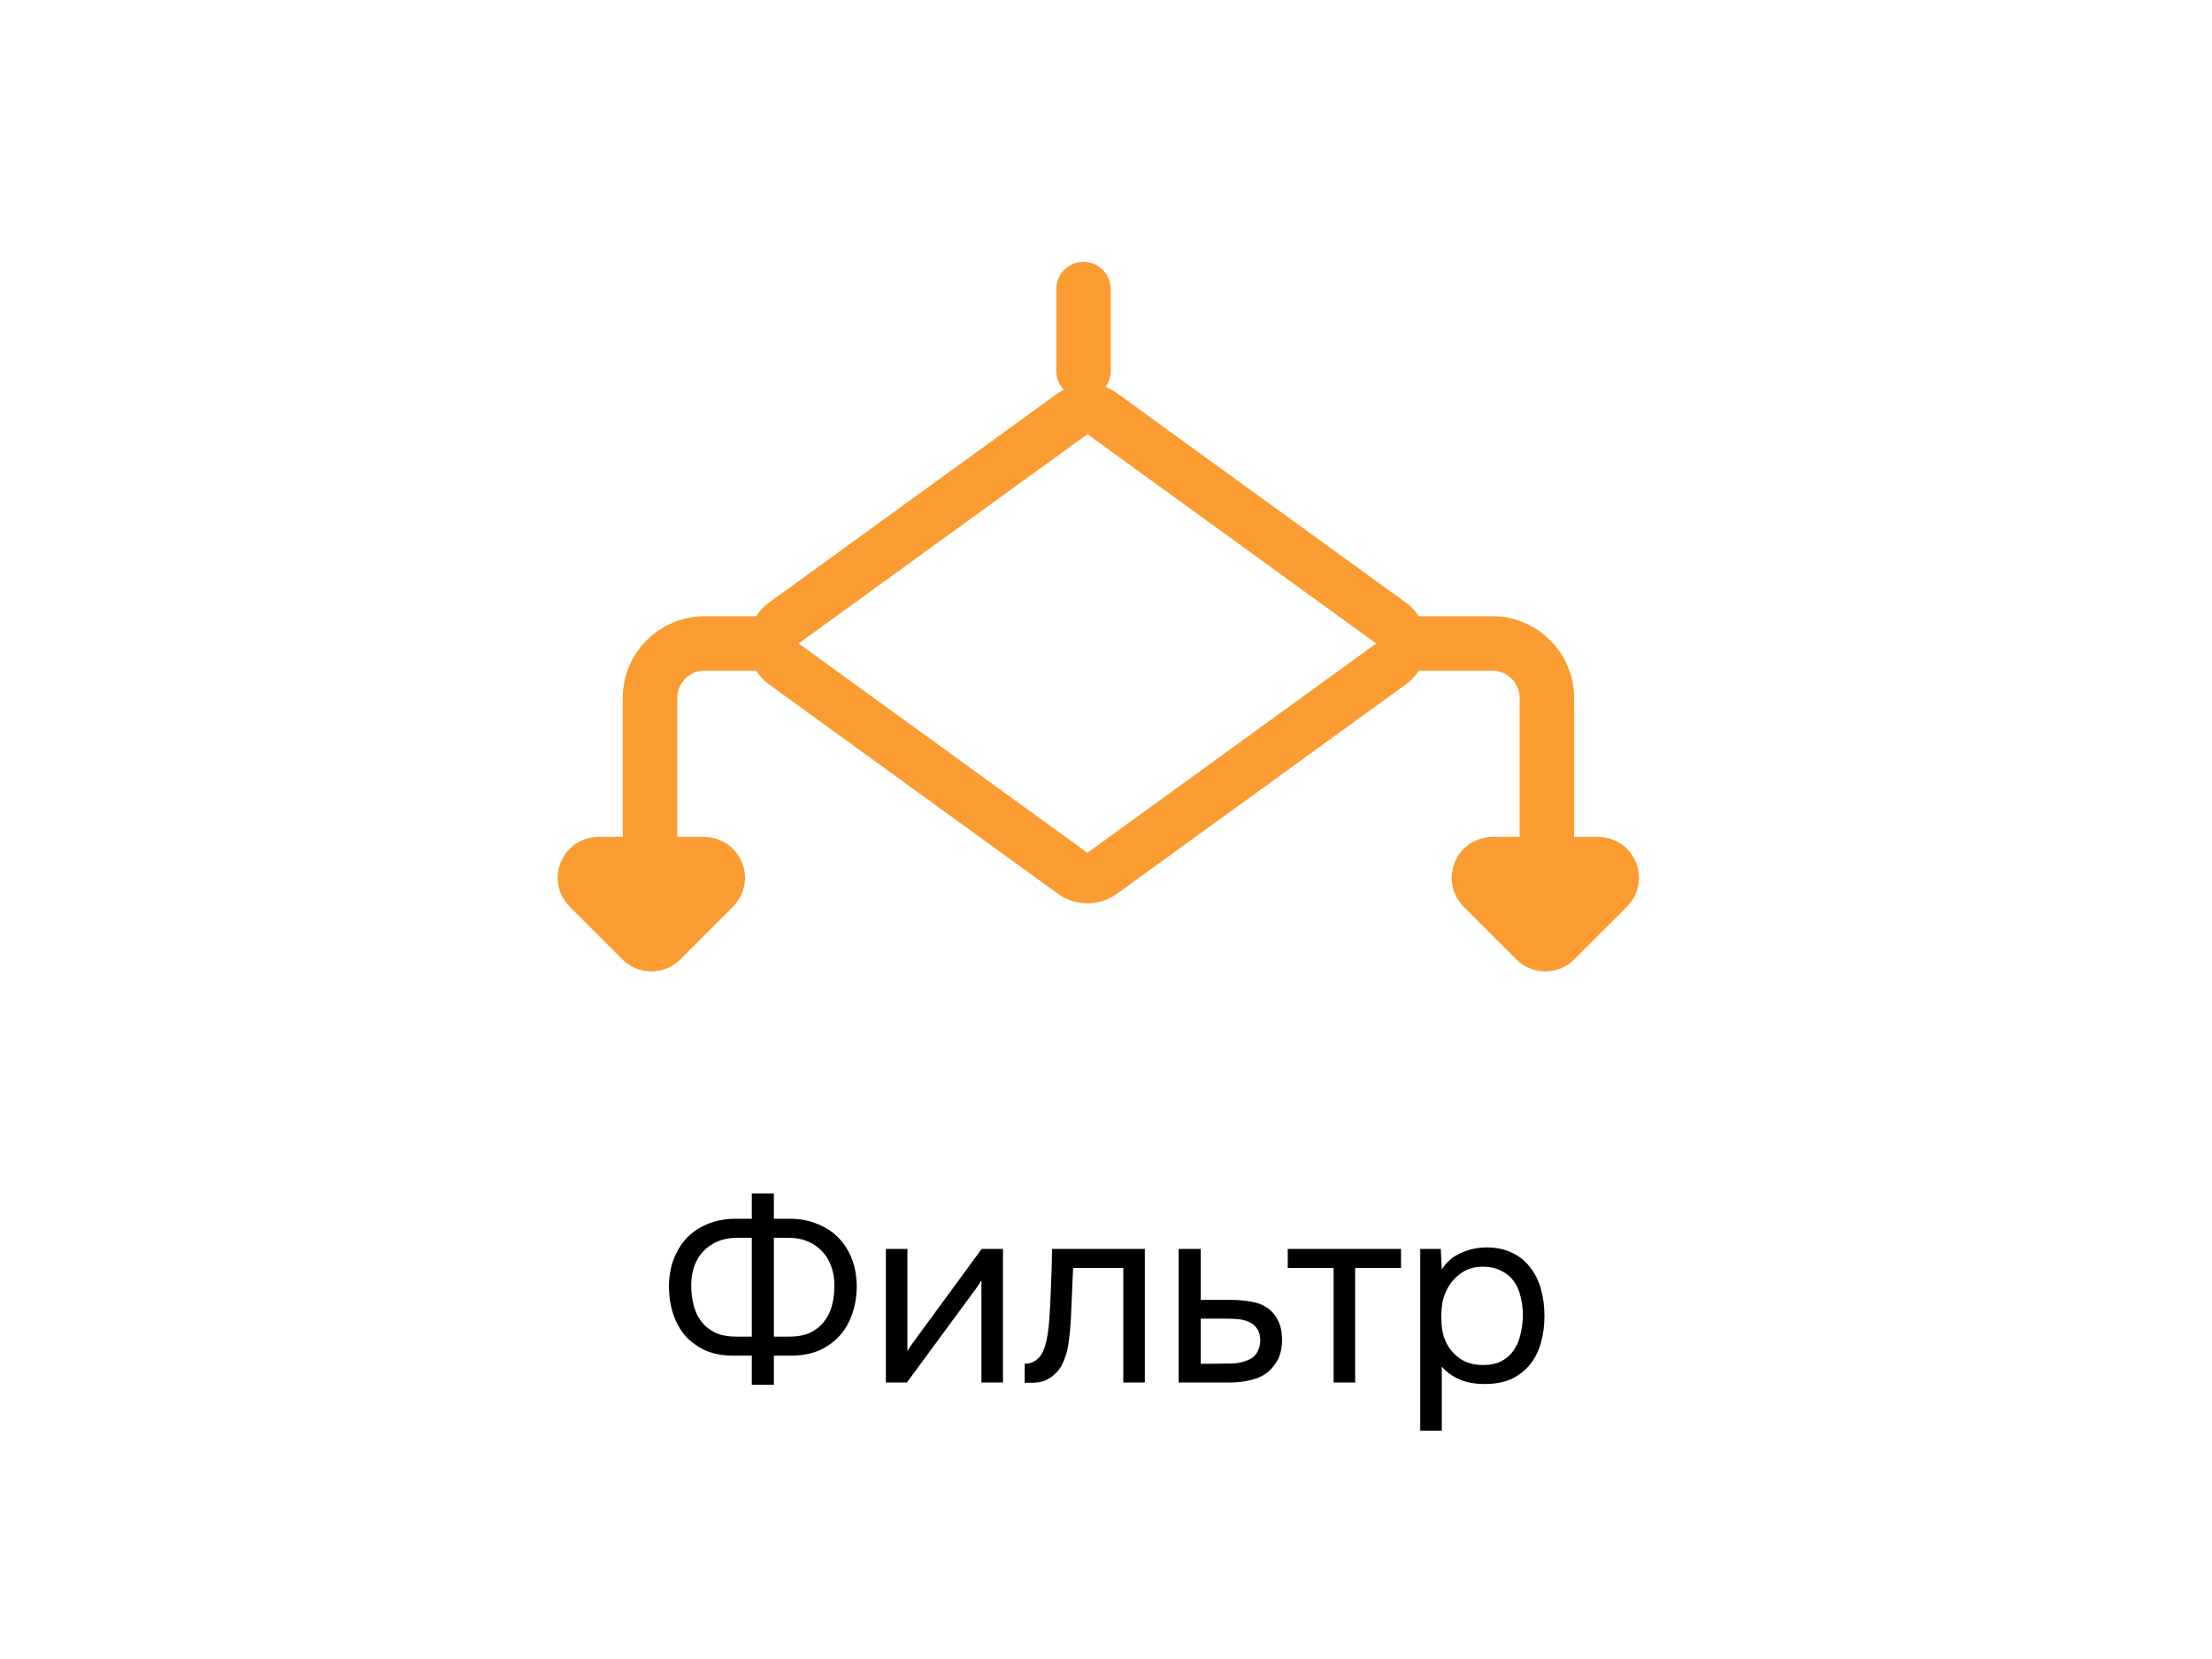
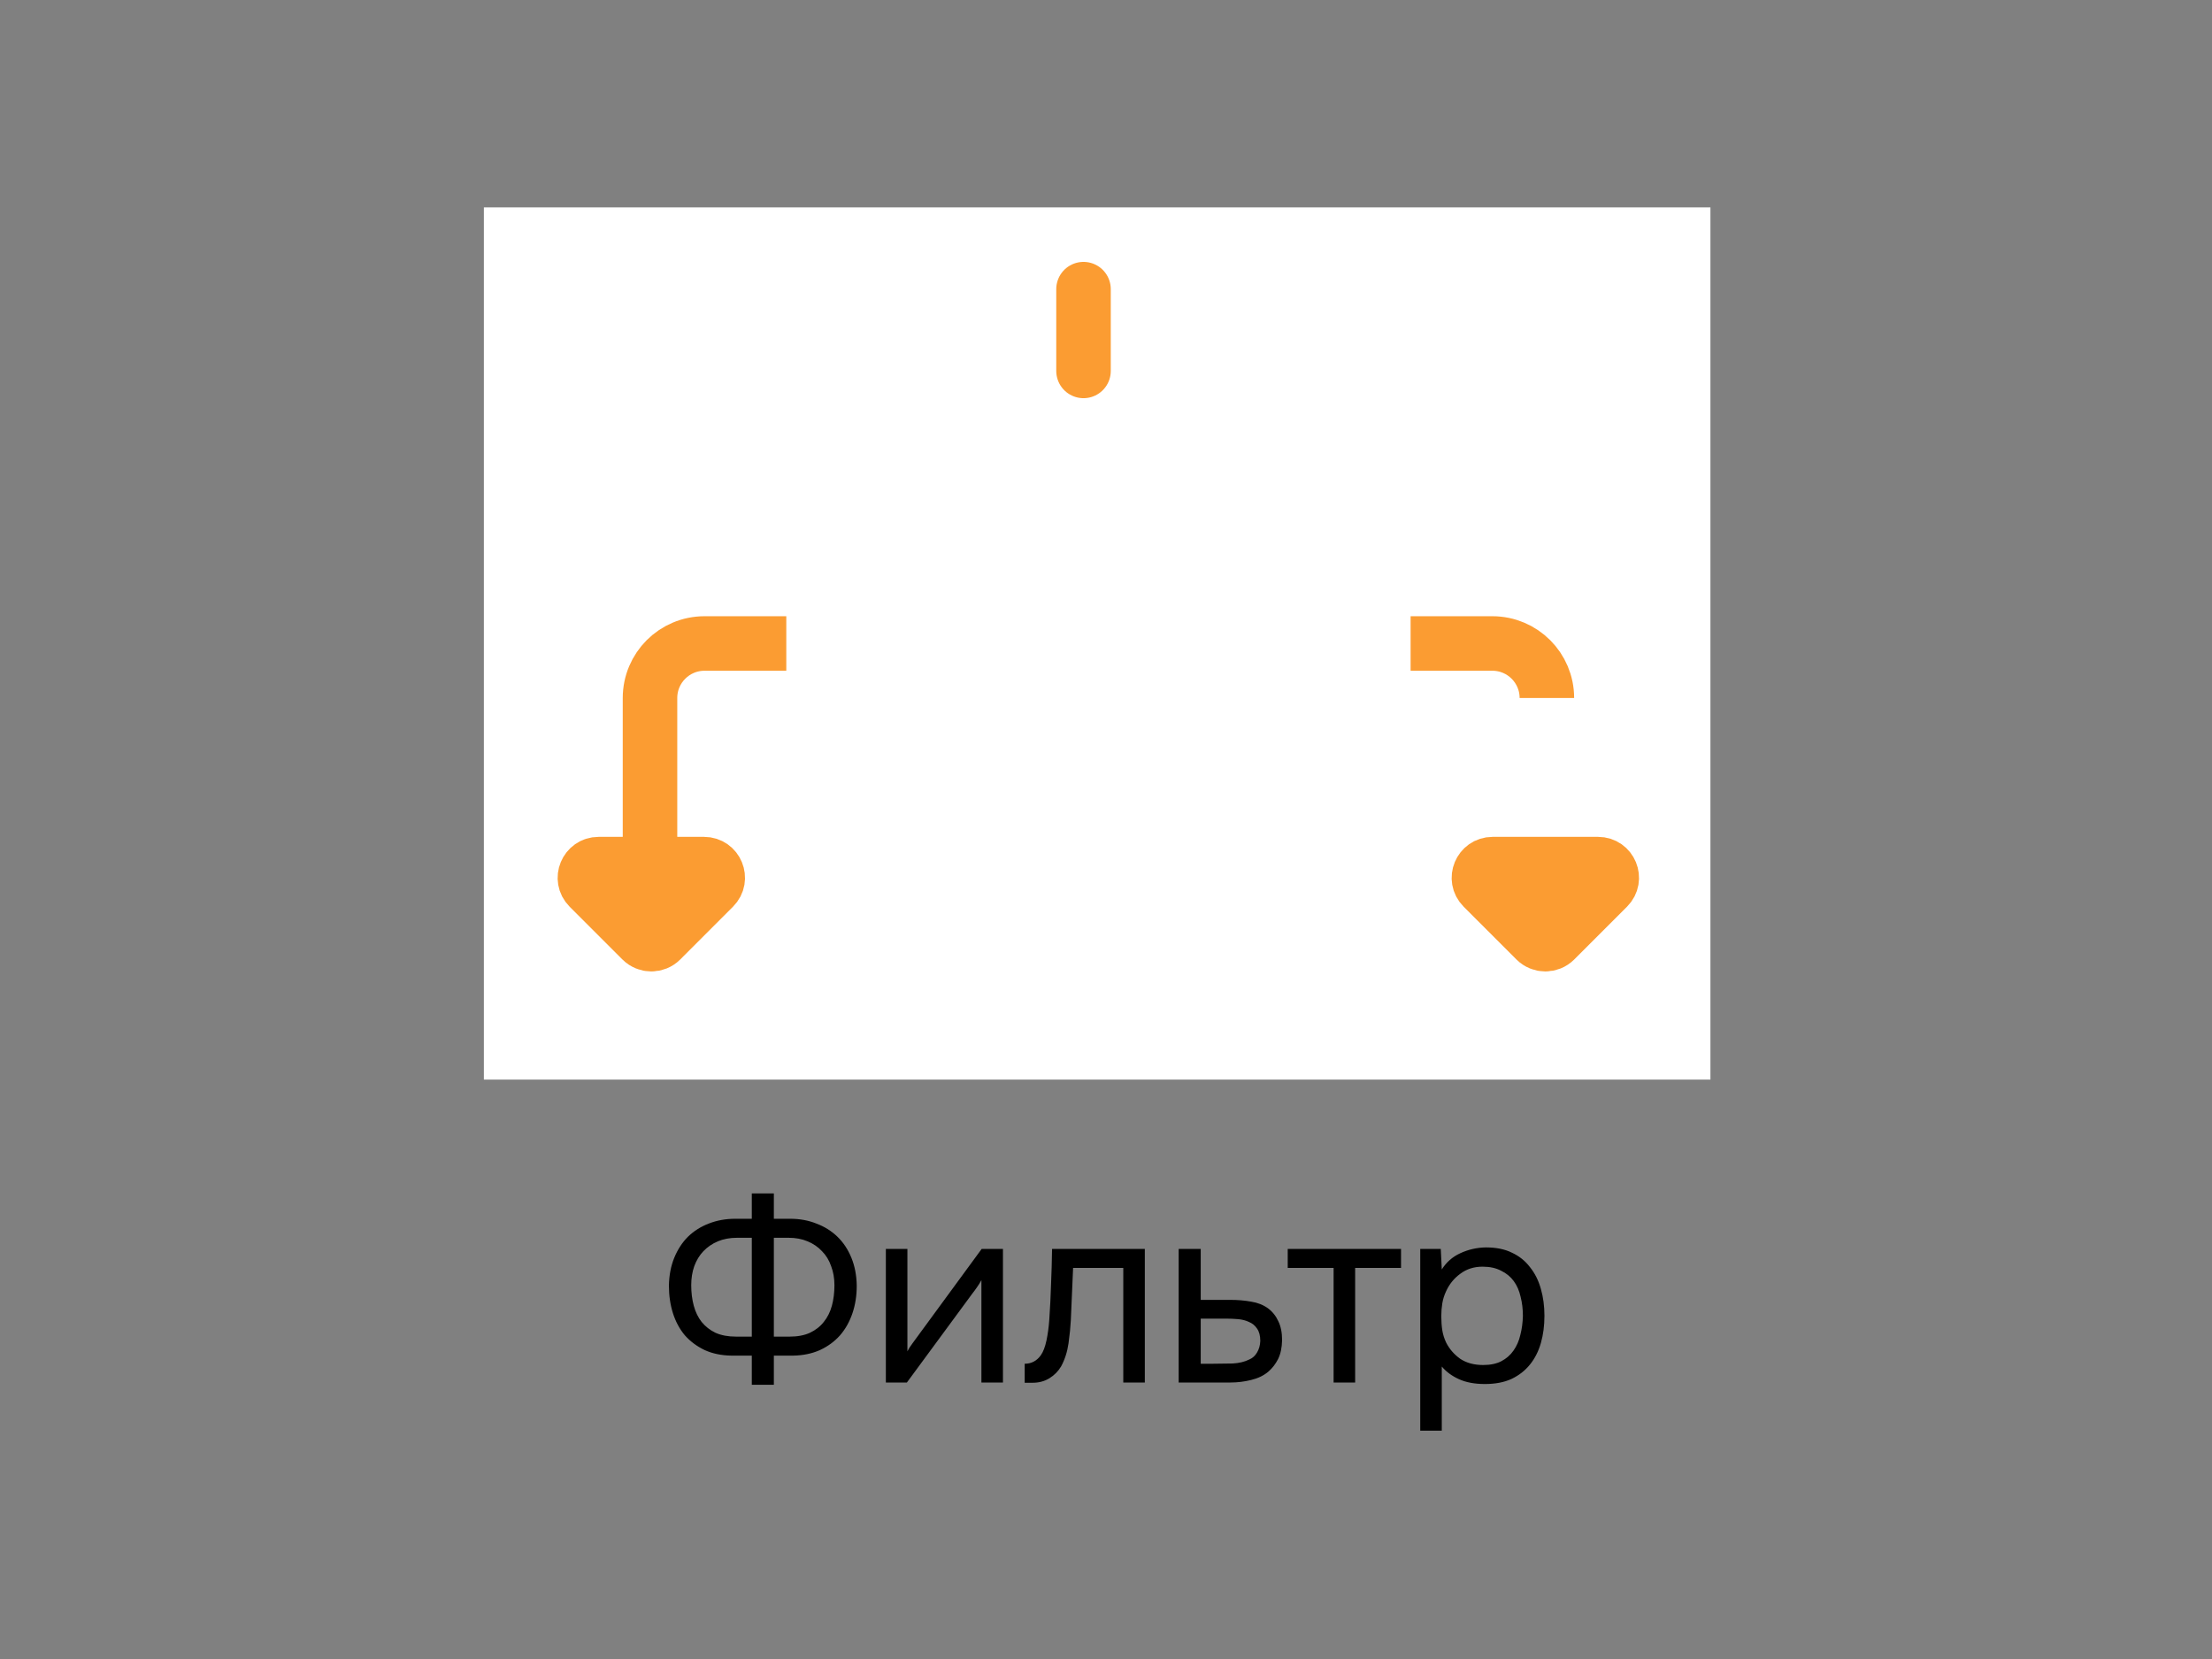
<svg xmlns="http://www.w3.org/2000/svg" width="96" height="72" viewBox="0 0 96 72" fill="none">
  <rect x="0" y="0" width="96" height="72" fill="#808080" stroke="none" />
  <g clip-path="url(#clip0_3446_13367)">
-     <rect width="96" height="72" fill="white" />
    <path d="M32.628 60.099V58.834H31.748C31.308 58.827 30.919 58.746 30.582 58.592C30.245 58.431 29.959 58.218 29.724 57.954C29.497 57.683 29.324 57.364 29.207 56.997C29.09 56.63 29.031 56.231 29.031 55.798C29.038 55.351 29.115 54.947 29.262 54.588C29.409 54.229 29.607 53.924 29.856 53.675C30.113 53.426 30.413 53.235 30.758 53.103C31.11 52.964 31.495 52.894 31.913 52.894H32.628V51.794H33.585V52.894H34.289C34.707 52.894 35.088 52.964 35.433 53.103C35.785 53.235 36.089 53.426 36.346 53.675C36.603 53.924 36.804 54.229 36.951 54.588C37.098 54.947 37.175 55.351 37.182 55.798C37.182 56.231 37.12 56.63 36.995 56.997C36.87 57.364 36.691 57.683 36.456 57.954C36.221 58.218 35.932 58.431 35.587 58.592C35.242 58.746 34.85 58.827 34.41 58.834H33.585V60.099H32.628ZM31.99 53.719C31.682 53.719 31.403 53.77 31.154 53.873C30.912 53.976 30.703 54.119 30.527 54.302C30.358 54.478 30.226 54.694 30.131 54.951C30.043 55.2 29.999 55.475 29.999 55.776C29.999 56.099 30.036 56.396 30.109 56.667C30.182 56.938 30.296 57.173 30.45 57.371C30.611 57.569 30.813 57.727 31.055 57.844C31.304 57.954 31.601 58.009 31.946 58.009H32.628V53.719H31.99ZM33.585 58.009H34.267C34.612 58.009 34.905 57.954 35.147 57.844C35.396 57.727 35.598 57.569 35.752 57.371C35.913 57.173 36.031 56.938 36.104 56.667C36.177 56.396 36.214 56.099 36.214 55.776C36.214 55.475 36.166 55.2 36.071 54.951C35.983 54.694 35.851 54.478 35.675 54.302C35.506 54.119 35.297 53.976 35.048 53.873C34.806 53.77 34.531 53.719 34.223 53.719H33.585V58.009ZM39.359 60H38.446V54.203H39.381V58.647C39.432 58.544 39.502 58.434 39.59 58.317C39.678 58.192 39.748 58.097 39.799 58.031L42.604 54.203H43.528V60H42.593V55.556C42.534 55.666 42.468 55.772 42.395 55.875C42.329 55.97 42.267 56.055 42.208 56.128L39.359 60ZM45.538 57.283C45.574 56.755 45.6 56.242 45.615 55.743C45.637 55.244 45.651 54.731 45.659 54.203H49.685V60H48.75V55.028H46.572L46.473 57.305C46.458 57.598 46.425 57.928 46.374 58.295C46.322 58.662 46.216 58.995 46.055 59.296C45.93 59.509 45.761 59.681 45.549 59.813C45.336 59.945 45.09 60.011 44.812 60.011H44.471V59.186C44.764 59.186 44.999 59.061 45.175 58.812C45.277 58.665 45.358 58.453 45.417 58.174C45.475 57.895 45.516 57.598 45.538 57.283ZM51.154 54.203H52.111V56.414H53.387C53.717 56.414 54.021 56.44 54.3 56.491C54.579 56.535 54.821 56.63 55.026 56.777C55.224 56.924 55.374 57.111 55.477 57.338C55.587 57.558 55.642 57.833 55.642 58.163C55.635 58.493 55.576 58.768 55.466 58.988C55.356 59.201 55.217 59.38 55.048 59.527C54.85 59.696 54.601 59.817 54.3 59.89C54.007 59.963 53.706 60 53.398 60H51.154V54.203ZM52.661 59.186C52.94 59.186 53.218 59.182 53.497 59.175C53.776 59.16 54.018 59.102 54.223 58.999C54.362 58.94 54.472 58.841 54.553 58.702C54.641 58.555 54.689 58.387 54.696 58.196C54.696 57.969 54.648 57.789 54.553 57.657C54.465 57.525 54.348 57.43 54.201 57.371C54.062 57.305 53.904 57.265 53.728 57.25C53.552 57.235 53.38 57.228 53.211 57.228H52.111V59.186H52.661ZM60.804 54.203V55.028H58.813V60H57.878V55.028H55.887V54.203H60.804ZM62.573 62.09H61.638V54.203H62.529L62.573 55.094C62.771 54.779 63.039 54.544 63.376 54.39C63.721 54.229 64.091 54.144 64.487 54.137C64.935 54.137 65.312 54.214 65.62 54.368C65.936 54.515 66.196 54.724 66.401 54.995C66.614 55.259 66.772 55.574 66.874 55.941C66.977 56.3 67.028 56.689 67.028 57.107C67.028 57.532 66.977 57.925 66.874 58.284C66.772 58.643 66.614 58.955 66.401 59.219C66.189 59.483 65.921 59.692 65.598 59.846C65.276 59.993 64.891 60.066 64.443 60.066C64.003 60.066 63.629 59.996 63.321 59.857C63.013 59.718 62.764 59.534 62.573 59.307V62.09ZM64.366 59.241C64.682 59.241 64.946 59.186 65.158 59.076C65.378 58.959 65.554 58.805 65.686 58.614C65.826 58.416 65.925 58.189 65.983 57.932C66.049 57.675 66.086 57.4 66.093 57.107C66.093 56.814 66.06 56.539 65.994 56.282C65.936 56.018 65.837 55.791 65.697 55.6C65.558 55.409 65.375 55.259 65.147 55.149C64.927 55.032 64.66 54.973 64.344 54.973C63.97 54.973 63.648 55.076 63.376 55.281C63.105 55.479 62.9 55.732 62.76 56.04C62.68 56.209 62.625 56.385 62.595 56.568C62.566 56.744 62.551 56.927 62.551 57.118C62.551 57.338 62.566 57.543 62.595 57.734C62.625 57.917 62.68 58.093 62.76 58.262C62.9 58.541 63.101 58.775 63.365 58.966C63.637 59.149 63.97 59.241 64.366 59.241Z" fill="black" />
    <rect width="53.232" height="37.854" transform="translate(21 9)" fill="white" />
-     <path d="M34.016 28.814C33.413 28.377 33.413 27.477 34.016 27.04L46.55 17.955C46.934 17.677 47.453 17.677 47.837 17.955L60.371 27.04C60.975 27.477 60.975 28.377 60.371 28.814L47.837 37.898C47.453 38.176 46.934 38.176 46.55 37.898L34.016 28.814Z" stroke="#FB9C32" stroke-width="2.192" stroke-miterlimit="10" />
-     <path d="M61.22 27.927H64.769C66.075 27.927 67.134 28.986 67.134 30.293V37.39" stroke="#FB9C32" stroke-width="2.366" stroke-miterlimit="10" />
+     <path d="M61.22 27.927H64.769C66.075 27.927 67.134 28.986 67.134 30.293" stroke="#FB9C32" stroke-width="2.366" stroke-miterlimit="10" />
    <path d="M47.024 12.549V16.098" stroke="#FB9C32" stroke-width="2.366" stroke-miterlimit="10" stroke-linecap="round" />
    <path d="M34.125 27.927H30.576C29.27 27.927 28.21 28.986 28.21 30.293V37.39" stroke="#FB9C32" stroke-width="2.366" stroke-miterlimit="10" />
    <path d="M28.686 40.804L30.976 38.513C31.349 38.141 31.085 37.503 30.558 37.503H25.977C25.45 37.503 25.186 38.141 25.558 38.513L27.849 40.804C28.08 41.035 28.455 41.035 28.686 40.804Z" fill="#FB9C32" stroke="#FB9C32" stroke-width="2.366" stroke-miterlimit="10" />
    <path d="M67.485 40.804L69.776 38.513C70.149 38.141 69.885 37.503 69.358 37.503H64.777C64.25 37.503 63.986 38.141 64.358 38.513L66.649 40.804C66.88 41.035 67.254 41.035 67.485 40.804Z" fill="#FB9C32" stroke="#FB9C32" stroke-width="2.366" stroke-miterlimit="10" />
  </g>
  <defs>
    <clipPath id="clip0_3446_13367">
      <rect width="96" height="72" fill="white" />
    </clipPath>
  </defs>
</svg>